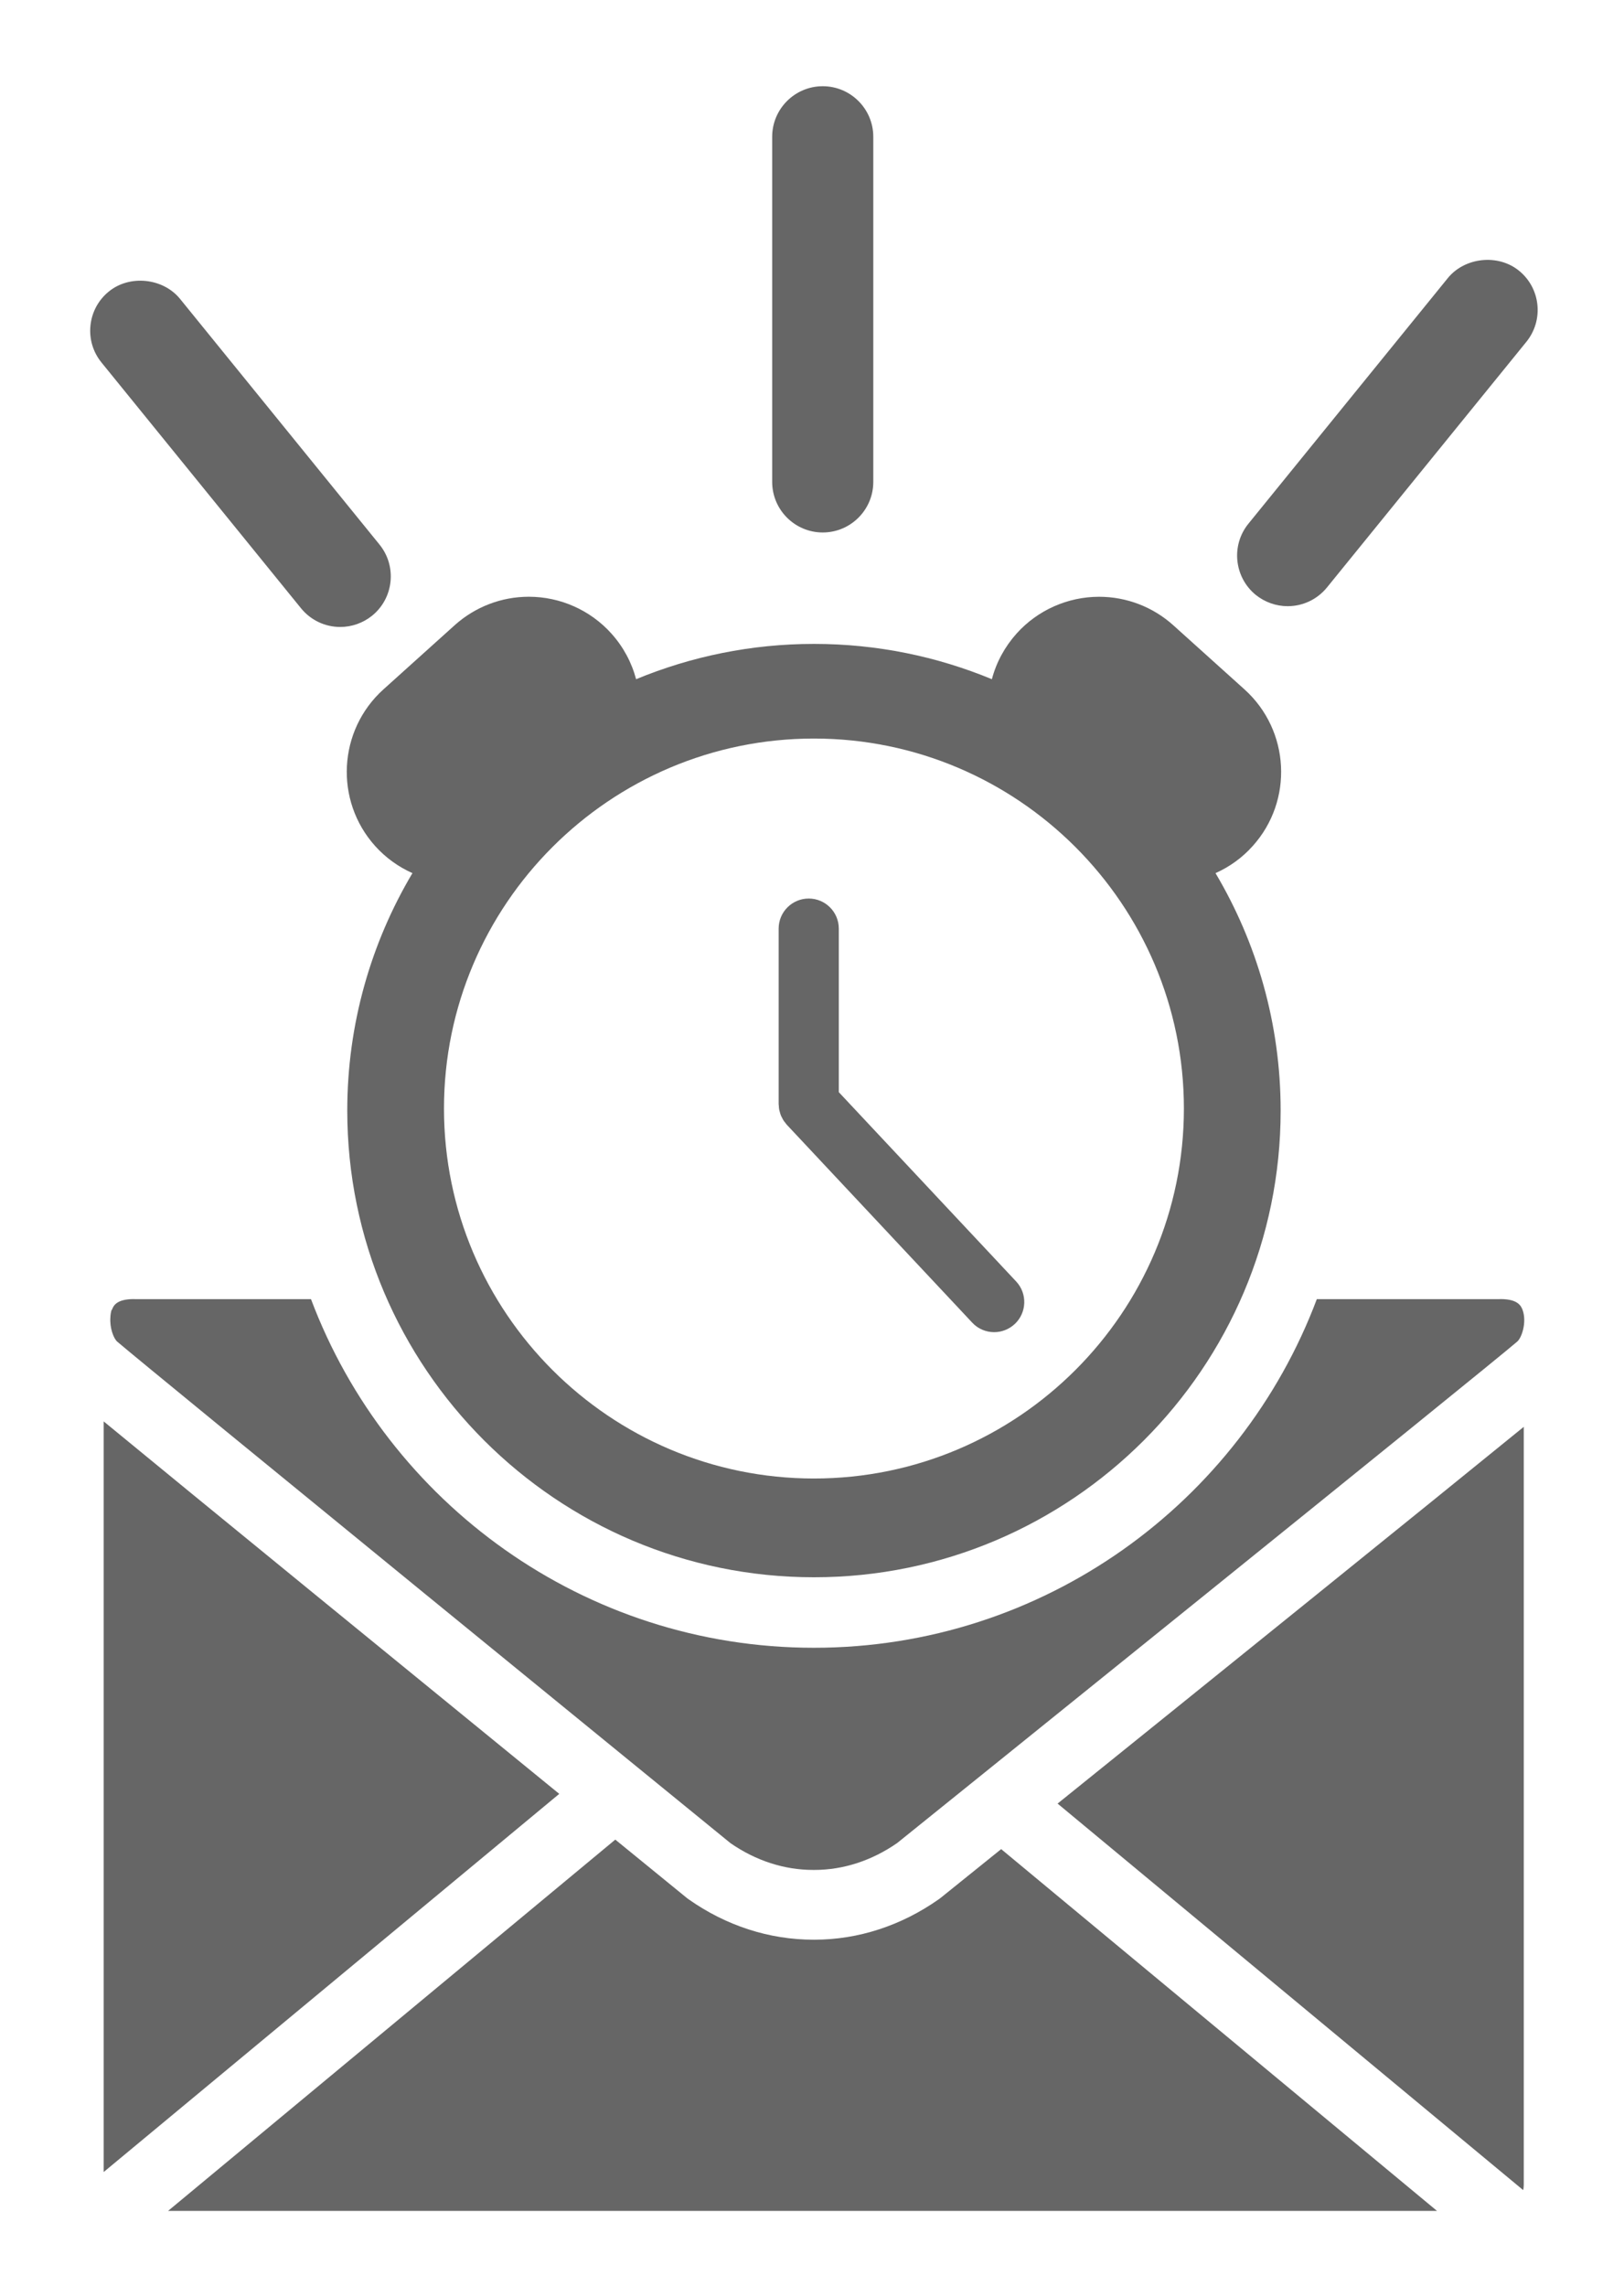
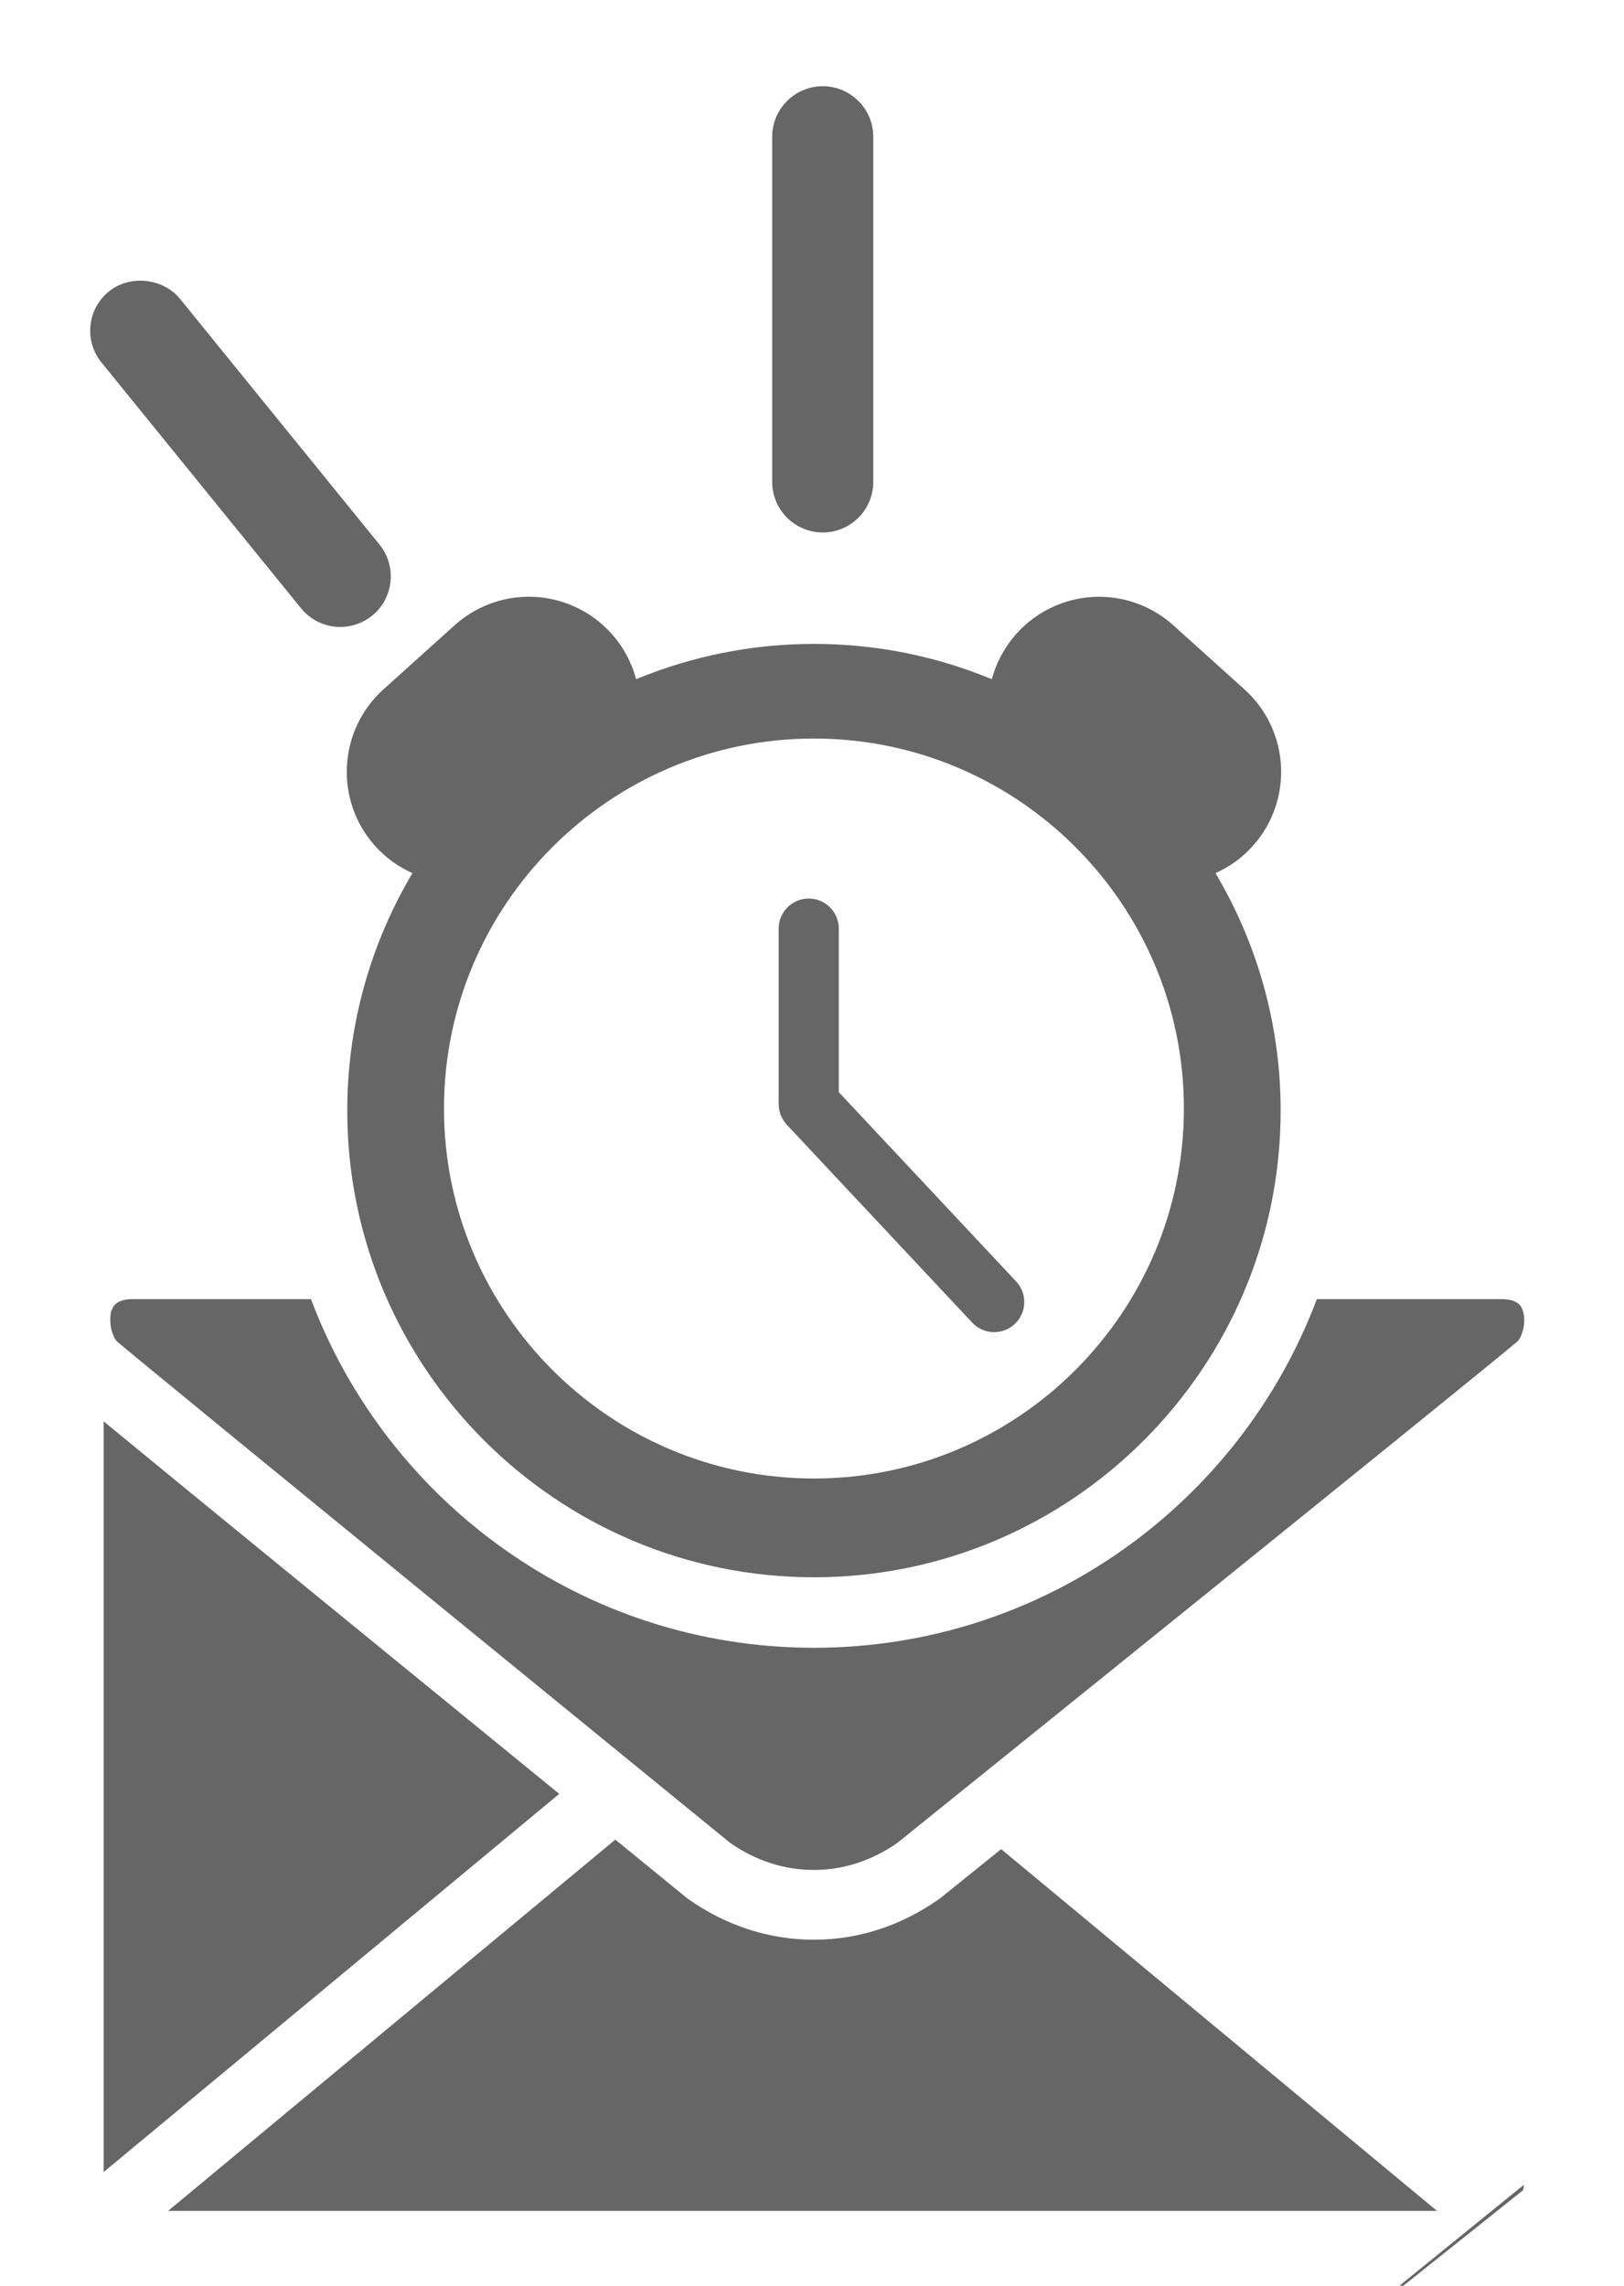
<svg xmlns="http://www.w3.org/2000/svg" version="1.1" id="Layer_1" x="0px" y="0px" width="54px" height="76px" viewBox="0 0 54 76" enable-background="new 0 0 54 76" xml:space="preserve">
  <g>
    <path fill="#666666" d="M3.447,47.262v24.959l15.149-12.574C13.794,55.729,6.287,49.602,3.447,47.262z" />
    <path fill="#666666" d="M31.279,63.104c-0.021,0.019-0.041,0.031-0.063,0.047c-1.248,0.879-2.68,1.345-4.138,1.345   c-0.002,0-0.022,0-0.024,0c-1.479,0-2.911-0.466-4.159-1.345c-0.023-0.017-0.045-0.031-0.067-0.051   c-0.16-0.131-1.047-0.854-2.369-1.932L5.588,73.514h42.195L33.29,61.484C32.168,62.389,31.425,62.986,31.279,63.104z" />
-     <path fill="#666666" d="M50.648,72.822c0.012-0.057,0.019-0.114,0.019-0.174V47.443c-3.108,2.531-10.784,8.726-15.501,12.527   L50.648,72.822z" />
+     <path fill="#666666" d="M50.648,72.822c0.012-0.057,0.019-0.114,0.019-0.174c-3.108,2.531-10.784,8.726-15.501,12.527   L50.648,72.822z" />
    <path fill="#666666" d="M49.896,43.195l-0.047,0.002c-0.01,0-0.019,0-0.026,0h-6.037c-2.544,6.765-9.078,11.592-16.722,11.592   s-14.179-4.827-16.723-11.592H4.522c-0.009,0-0.018,0-0.027,0l-0.047-0.002c-0.583,0-0.68,0.232-0.724,0.353   c-0.005,0.005-0.011,0.009-0.016,0.013c-0.024,0.082-0.035,0.166-0.038,0.25c-0.025,0.342,0.107,0.694,0.228,0.799   C4.931,45.5,23.371,60.537,24.289,61.285c0.84,0.583,1.79,0.891,2.746,0.891c0.001,0,0.023,0,0.029,0h0.001h0.016   c0.958,0,1.907-0.309,2.749-0.893c0.888-0.715,19.59-15.784,20.621-16.676c0.15-0.129,0.324-0.65,0.176-1.053   C50.581,43.439,50.491,43.195,49.896,43.195z" />
    <path fill="#666666" d="M12.476,28.133c0.348,0.387,0.771,0.69,1.238,0.899c-1.375,2.315-2.167,5.015-2.167,7.896   c0,8.556,6.961,15.517,15.519,15.517c8.556,0,15.517-6.961,15.517-15.517c0-2.882-0.792-5.582-2.166-7.896   c0.466-0.208,0.89-0.512,1.235-0.899c1.363-1.512,1.24-3.848-0.271-5.21l-2.367-2.132c-0.678-0.611-1.555-0.948-2.468-0.948   c-1.044,0-2.043,0.445-2.741,1.22c-0.396,0.442-0.677,0.962-0.824,1.521c-1.822-0.755-3.819-1.174-5.915-1.174   c-2.094,0-4.09,0.419-5.915,1.174c-0.148-0.559-0.426-1.079-0.824-1.521c-0.698-0.776-1.697-1.221-2.743-1.221   c-0.912,0-1.788,0.337-2.467,0.948l-2.367,2.132C11.237,24.285,11.116,26.621,12.476,28.133z M27.065,24.557   c6.783,0,12.301,5.518,12.301,12.302s-5.519,12.302-12.301,12.302c-6.784,0-12.302-5.519-12.302-12.302   C14.763,30.076,20.281,24.557,27.065,24.557z" />
    <path fill="#666666" d="M25.909,36.894c0.005,0.029,0.015,0.057,0.022,0.085c0.009,0.034,0.018,0.068,0.031,0.101   c0.012,0.03,0.027,0.058,0.042,0.086c0.015,0.03,0.029,0.059,0.047,0.087c0.019,0.03,0.042,0.057,0.064,0.084   c0.016,0.019,0.028,0.041,0.045,0.059l6.169,6.584c0.196,0.211,0.463,0.315,0.729,0.315c0.243,0,0.489-0.09,0.684-0.271   c0.402-0.377,0.424-1.01,0.047-1.414l-5.898-6.295v-5.438c0-0.553-0.448-1-1-1c-0.552,0-1,0.447-1,1v5.834   c0,0.021,0.005,0.041,0.006,0.061C25.899,36.814,25.901,36.854,25.909,36.894z" />
    <g>
      <path fill="#666666" d="M27.357,2.867c-0.927,0-1.681,0.754-1.681,1.681v11.476c0,0.927,0.754,1.681,1.681,1.681    c0.927,0,1.681-0.754,1.681-1.681V4.548C29.038,3.621,28.284,2.867,27.357,2.867z" />
      <path fill="#666666" d="M5.985,9.936c-0.563-0.691-1.67-0.809-2.364-0.245c-0.349,0.283-0.567,0.686-0.613,1.133    c-0.046,0.446,0.085,0.884,0.368,1.231l6.633,8.17c0.321,0.395,0.797,0.622,1.305,0.622c0.383,0,0.759-0.133,1.06-0.376    c0.719-0.584,0.829-1.645,0.245-2.364L5.985,9.936z" />
-       <path fill="#666666" d="M51.12,10.131C51.073,9.684,50.855,9.282,50.507,9c-0.694-0.564-1.798-0.448-2.364,0.245l-6.633,8.17    c-0.583,0.719-0.473,1.78,0.247,2.367c0.3,0.241,0.677,0.374,1.058,0.374c0.511,0,0.985-0.227,1.308-0.622l6.633-8.171    C51.036,11.015,51.166,10.577,51.12,10.131z" />
    </g>
  </g>
</svg>